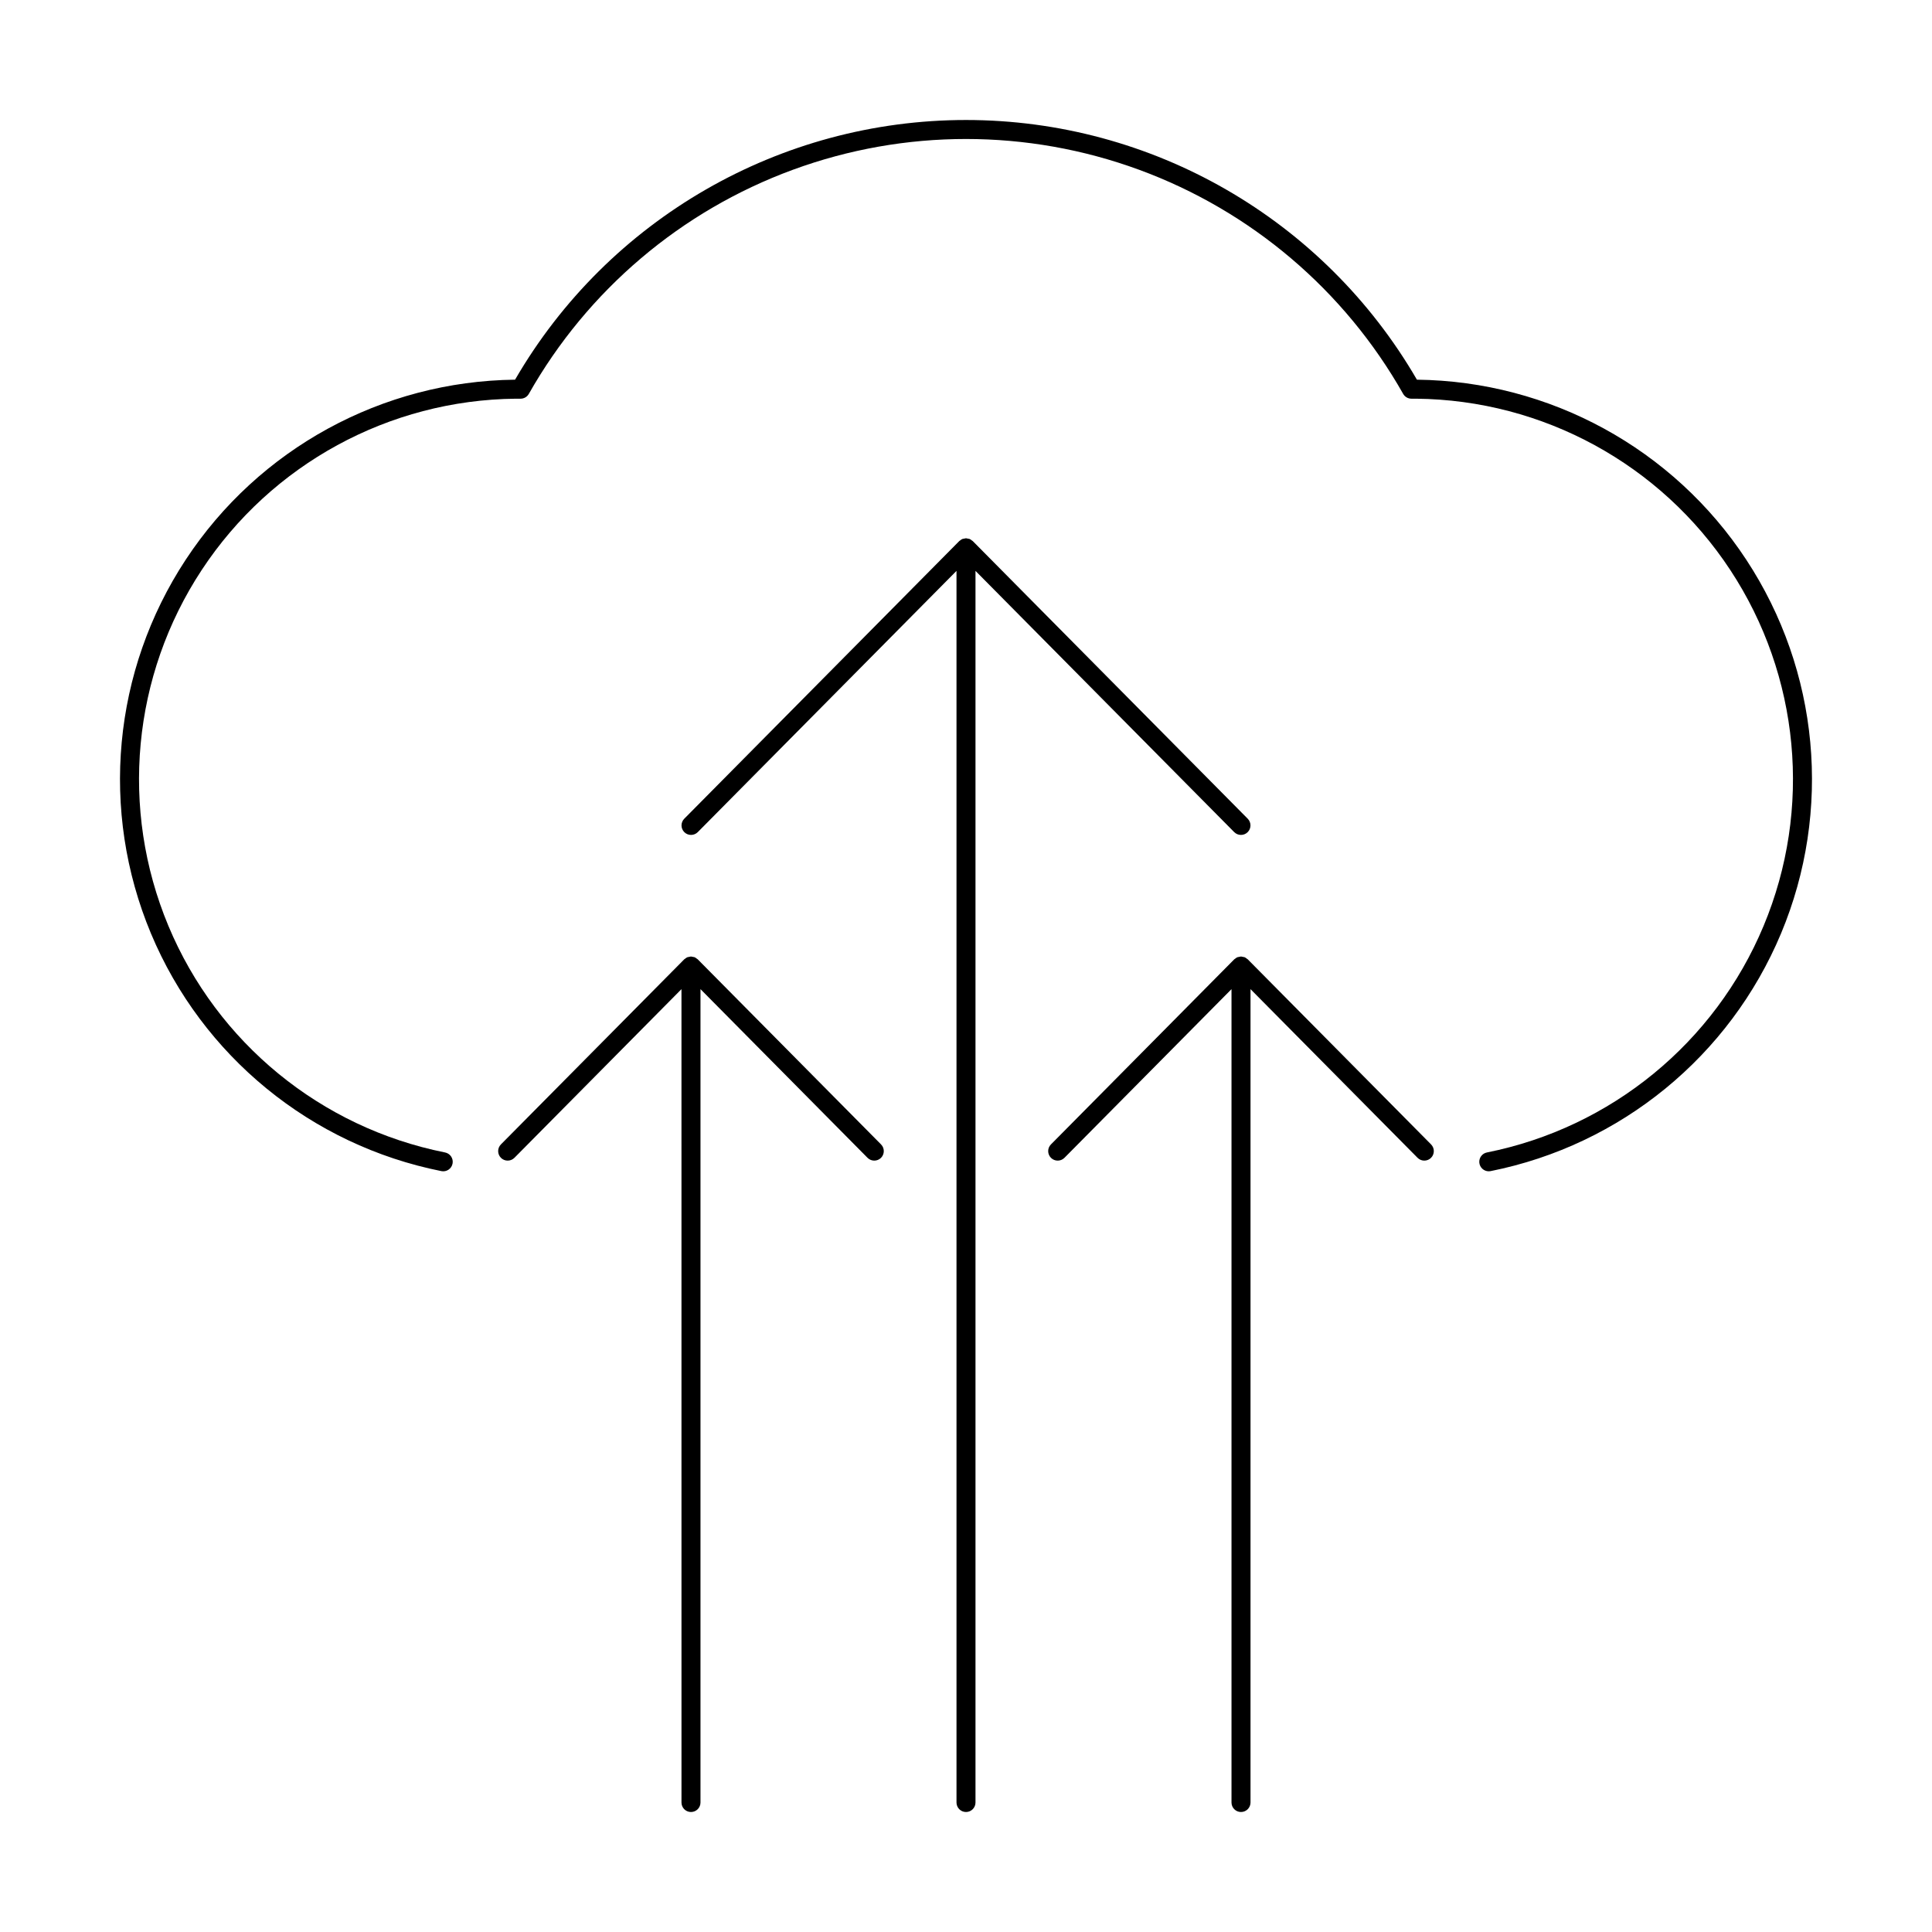
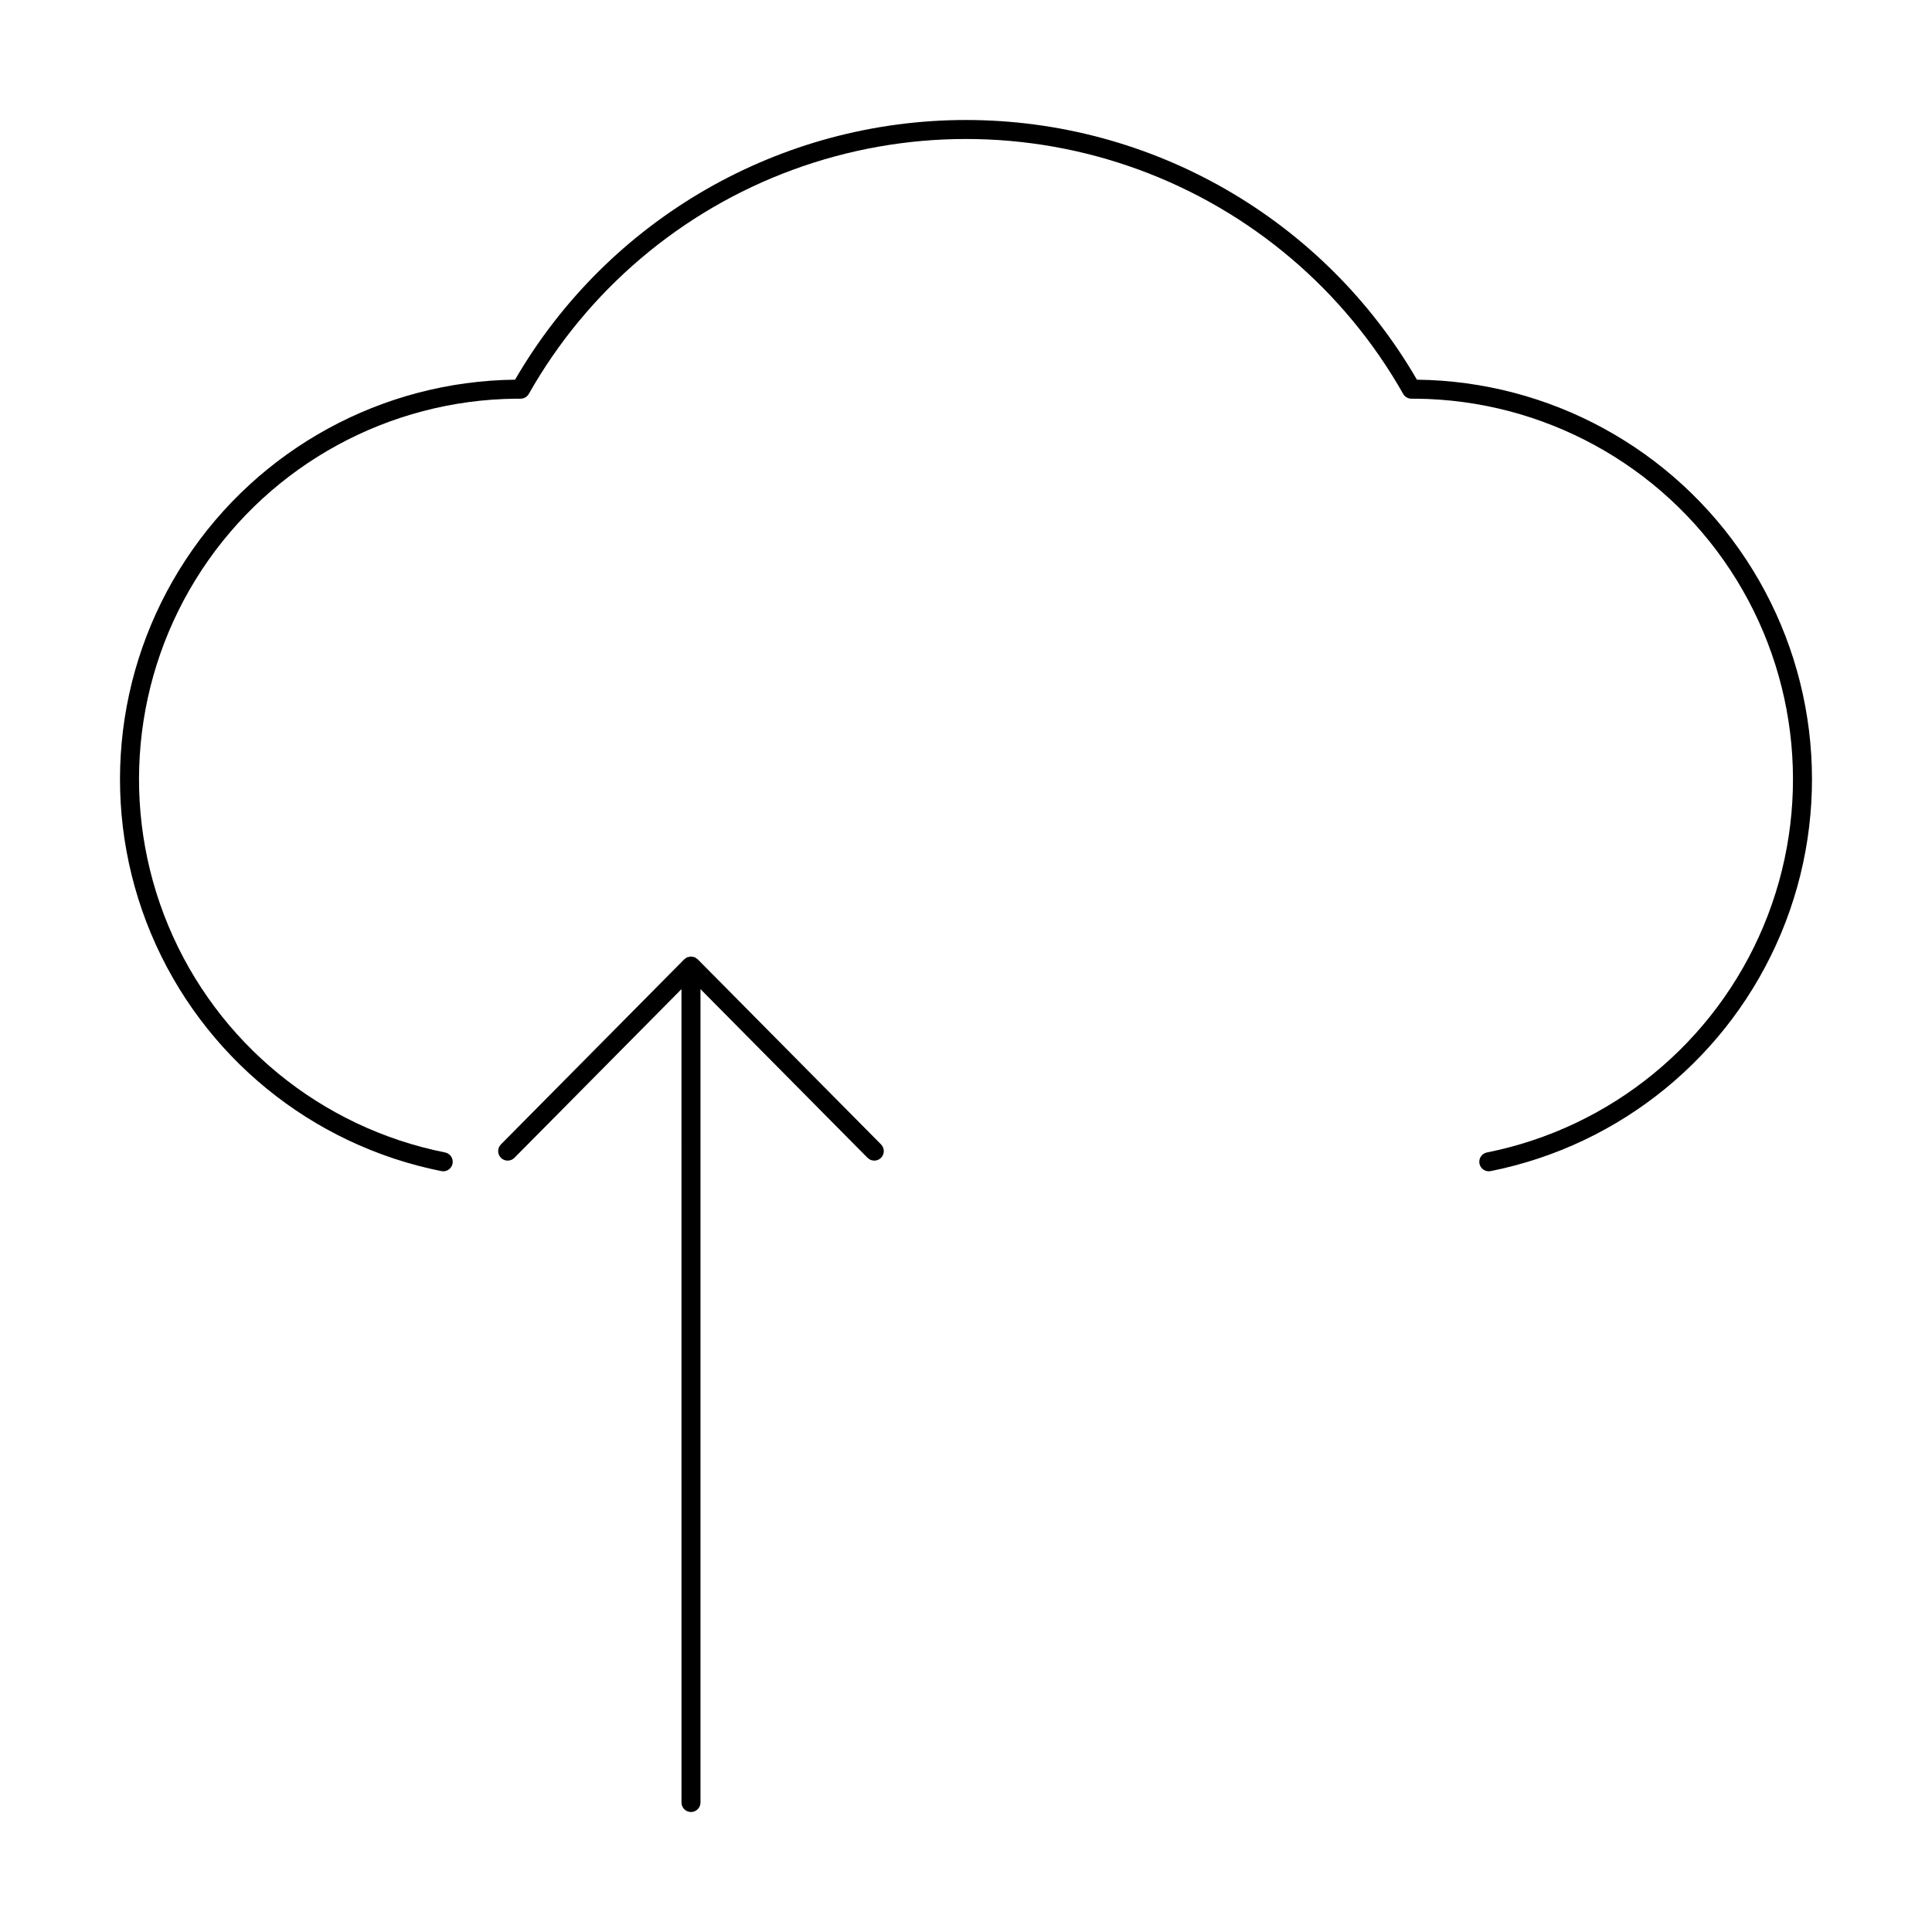
<svg xmlns="http://www.w3.org/2000/svg" fill="#000000" width="800px" height="800px" version="1.1" viewBox="144 144 512 512">
  <g>
    <path d="m260.98 454.36c0.656 0.129 1.336-0.008 1.891-0.387 0.555-0.375 0.938-0.953 1.062-1.613 0.129-0.656-0.016-1.34-0.391-1.891-0.379-0.555-0.961-0.934-1.621-1.059-32.895-6.578-60.367-29.082-73.293-60.039-12.926-30.961-9.613-66.32 8.84-94.336 18.453-28.02 49.633-45.027 83.176-45.375h1.312c0.902 0 1.738-0.484 2.184-1.27 15.547-27.469 40.344-48.516 69.969-59.395s62.152-10.879 91.777 0 54.422 31.926 69.969 59.395c0.449 0.785 1.281 1.27 2.188 1.27h1.309c33.547 0.348 64.723 17.355 83.176 45.375 18.453 28.016 21.77 63.375 8.844 94.336-12.926 30.957-40.398 53.461-73.297 60.039-1.277 0.242-2.16 1.418-2.039 2.711s1.207 2.285 2.508 2.285c0.16 0 0.32-0.016 0.477-0.047 34.535-6.891 63.387-30.5 76.977-62.992 13.586-32.492 10.133-69.613-9.219-99.039-19.352-29.43-52.066-47.309-87.281-47.707-24.719-42.602-70.246-68.82-119.5-68.82-49.254 0-94.781 26.219-119.5 68.82-35.215 0.398-67.93 18.277-87.281 47.707-19.348 29.426-22.805 66.547-9.219 99.039 13.59 32.492 42.441 56.102 76.98 62.992z" />
-     <path d="m400 624.2c0.668 0 1.309-0.266 1.781-0.738 0.473-0.473 0.738-1.113 0.734-1.781v-326.39l68.566 69.23c0.98 0.984 2.574 0.988 3.559 0.012 0.988-0.977 1-2.57 0.023-3.559l-72.875-73.586-0.008-0.004-0.004-0.004-0.004-0.008c-0.066-0.047-0.133-0.09-0.199-0.129-0.184-0.164-0.387-0.301-0.605-0.406l-0.023-0.008c-0.148-0.043-0.305-0.074-0.457-0.09-0.16-0.047-0.32-0.078-0.48-0.094h-0.016c-0.164 0.016-0.324 0.047-0.48 0.094-0.156 0.016-0.309 0.047-0.461 0.09l-0.023 0.008 0.004 0.004c-0.223 0.102-0.43 0.238-0.609 0.402-0.066 0.039-0.133 0.082-0.195 0.129l-0.004 0.008-0.004 0.004-0.008 0.004-72.879 73.586c-0.973 0.988-0.965 2.582 0.023 3.559 0.984 0.977 2.578 0.973 3.559-0.012l68.566-69.23v326.39c0 0.668 0.266 1.309 0.738 1.781 0.469 0.473 1.113 0.738 1.781 0.738z" />
-     <path d="m472.88 624.2c0.668 0 1.309-0.266 1.781-0.738 0.473-0.473 0.738-1.113 0.738-1.781v-215.55l44.273 44.703c0.98 0.984 2.574 0.988 3.559 0.012 0.988-0.977 1-2.57 0.023-3.559l-48.586-49.055-0.008-0.004-0.004-0.004-0.004-0.008v-0.004c-0.066-0.047-0.133-0.09-0.199-0.129-0.184-0.164-0.387-0.301-0.605-0.402l-0.023-0.008v-0.004c-0.148-0.043-0.305-0.074-0.457-0.09-0.16-0.047-0.32-0.078-0.48-0.094h-0.016c-0.164 0.016-0.324 0.047-0.48 0.094-0.156 0.016-0.309 0.047-0.457 0.094l-0.023 0.008c-0.223 0.102-0.426 0.238-0.609 0.402-0.066 0.039-0.133 0.082-0.195 0.129l-0.004 0.008-0.004 0.004-0.008 0.004-48.582 49.055-0.004 0.004c-0.977 0.988-0.965 2.582 0.023 3.559 0.984 0.977 2.578 0.973 3.559-0.012l44.273-44.703v215.55c0 0.668 0.266 1.309 0.738 1.781 0.473 0.473 1.113 0.738 1.781 0.738z" />
    <path d="m327.12 624.2c0.668 0 1.309-0.266 1.781-0.738 0.473-0.473 0.738-1.113 0.734-1.781v-215.55l44.273 44.703c0.98 0.984 2.574 0.988 3.562 0.012 0.984-0.977 0.996-2.57 0.02-3.559l-48.582-49.055-0.008-0.004-0.004-0.004-0.004-0.008v-0.004c-0.066-0.047-0.133-0.09-0.199-0.129-0.184-0.164-0.387-0.301-0.605-0.402l-0.023-0.012c-0.148-0.043-0.305-0.074-0.457-0.09-0.16-0.047-0.32-0.078-0.484-0.094h-0.012c-0.164 0.016-0.324 0.047-0.48 0.094-0.156 0.016-0.309 0.047-0.461 0.094l-0.023 0.008h0.004c-0.223 0.102-0.43 0.238-0.609 0.402-0.066 0.039-0.133 0.082-0.195 0.129l-0.004 0.008-0.004 0.004-0.008 0.004-48.586 49.055-0.004 0.004c-0.973 0.988-0.965 2.582 0.023 3.559 0.988 0.977 2.578 0.973 3.559-0.012l44.273-44.703 0.004 215.55c0 0.668 0.266 1.309 0.734 1.781 0.473 0.473 1.113 0.738 1.785 0.738z" />
  </g>
</svg>